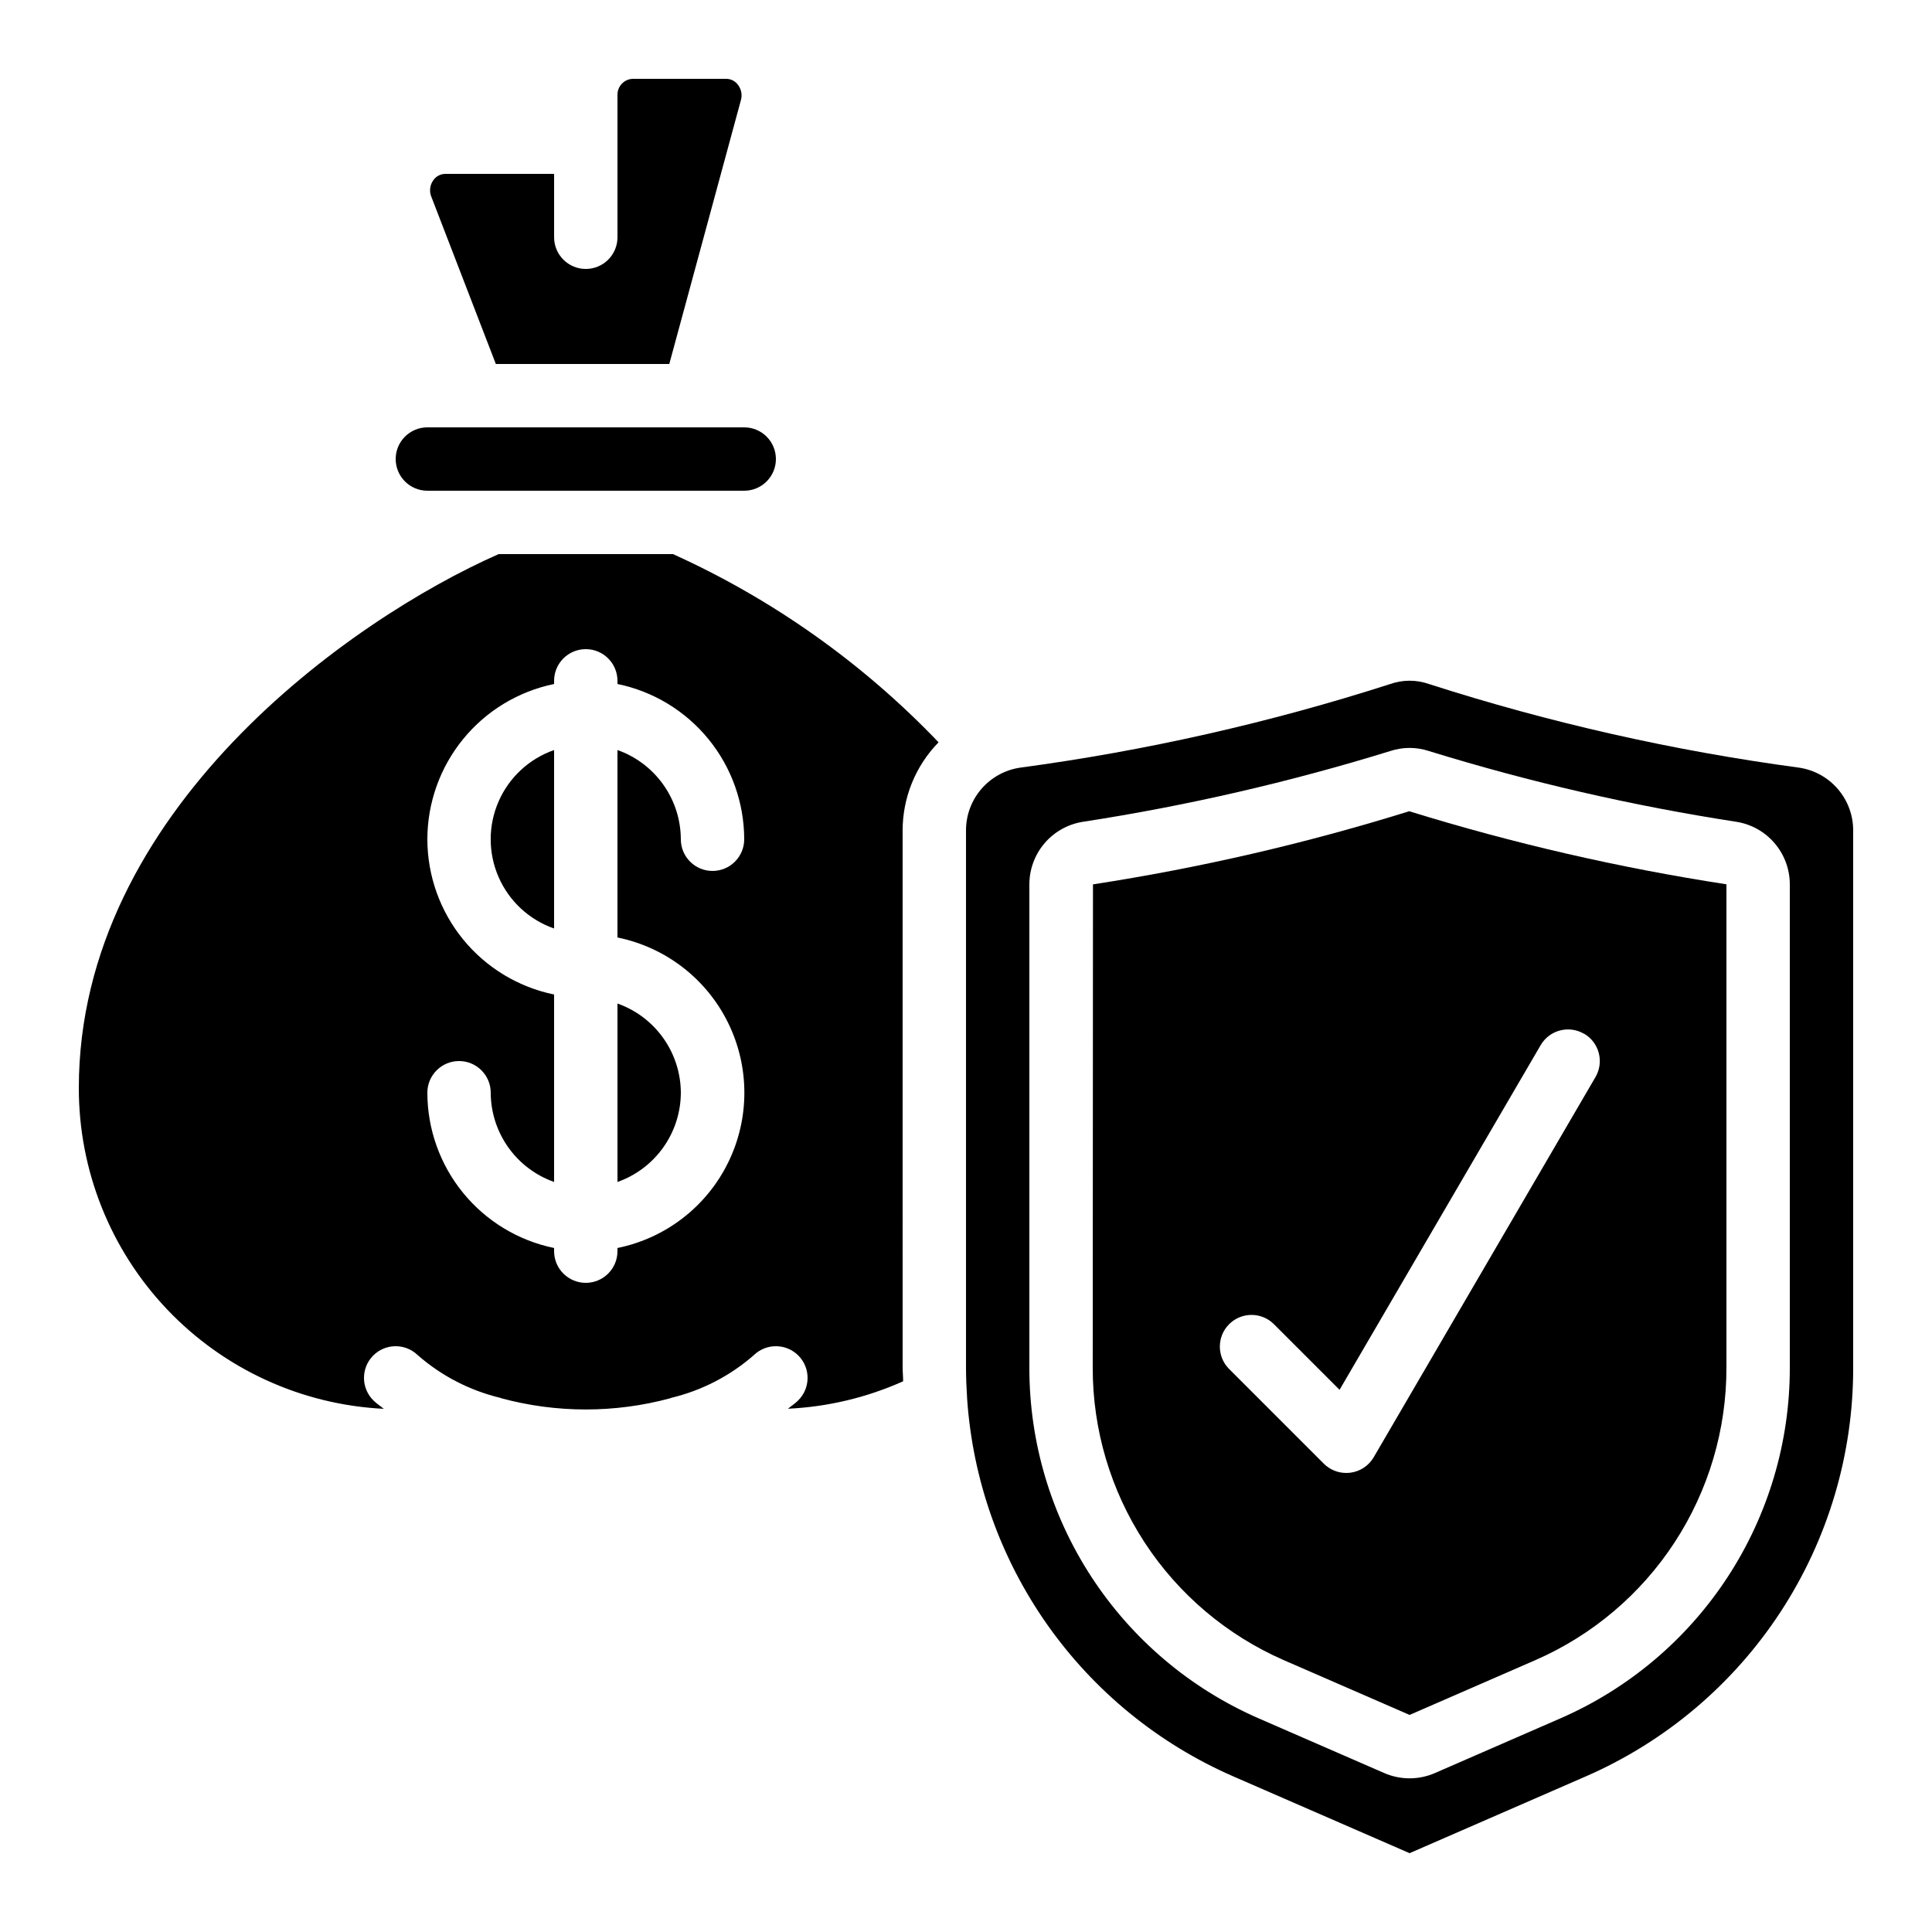
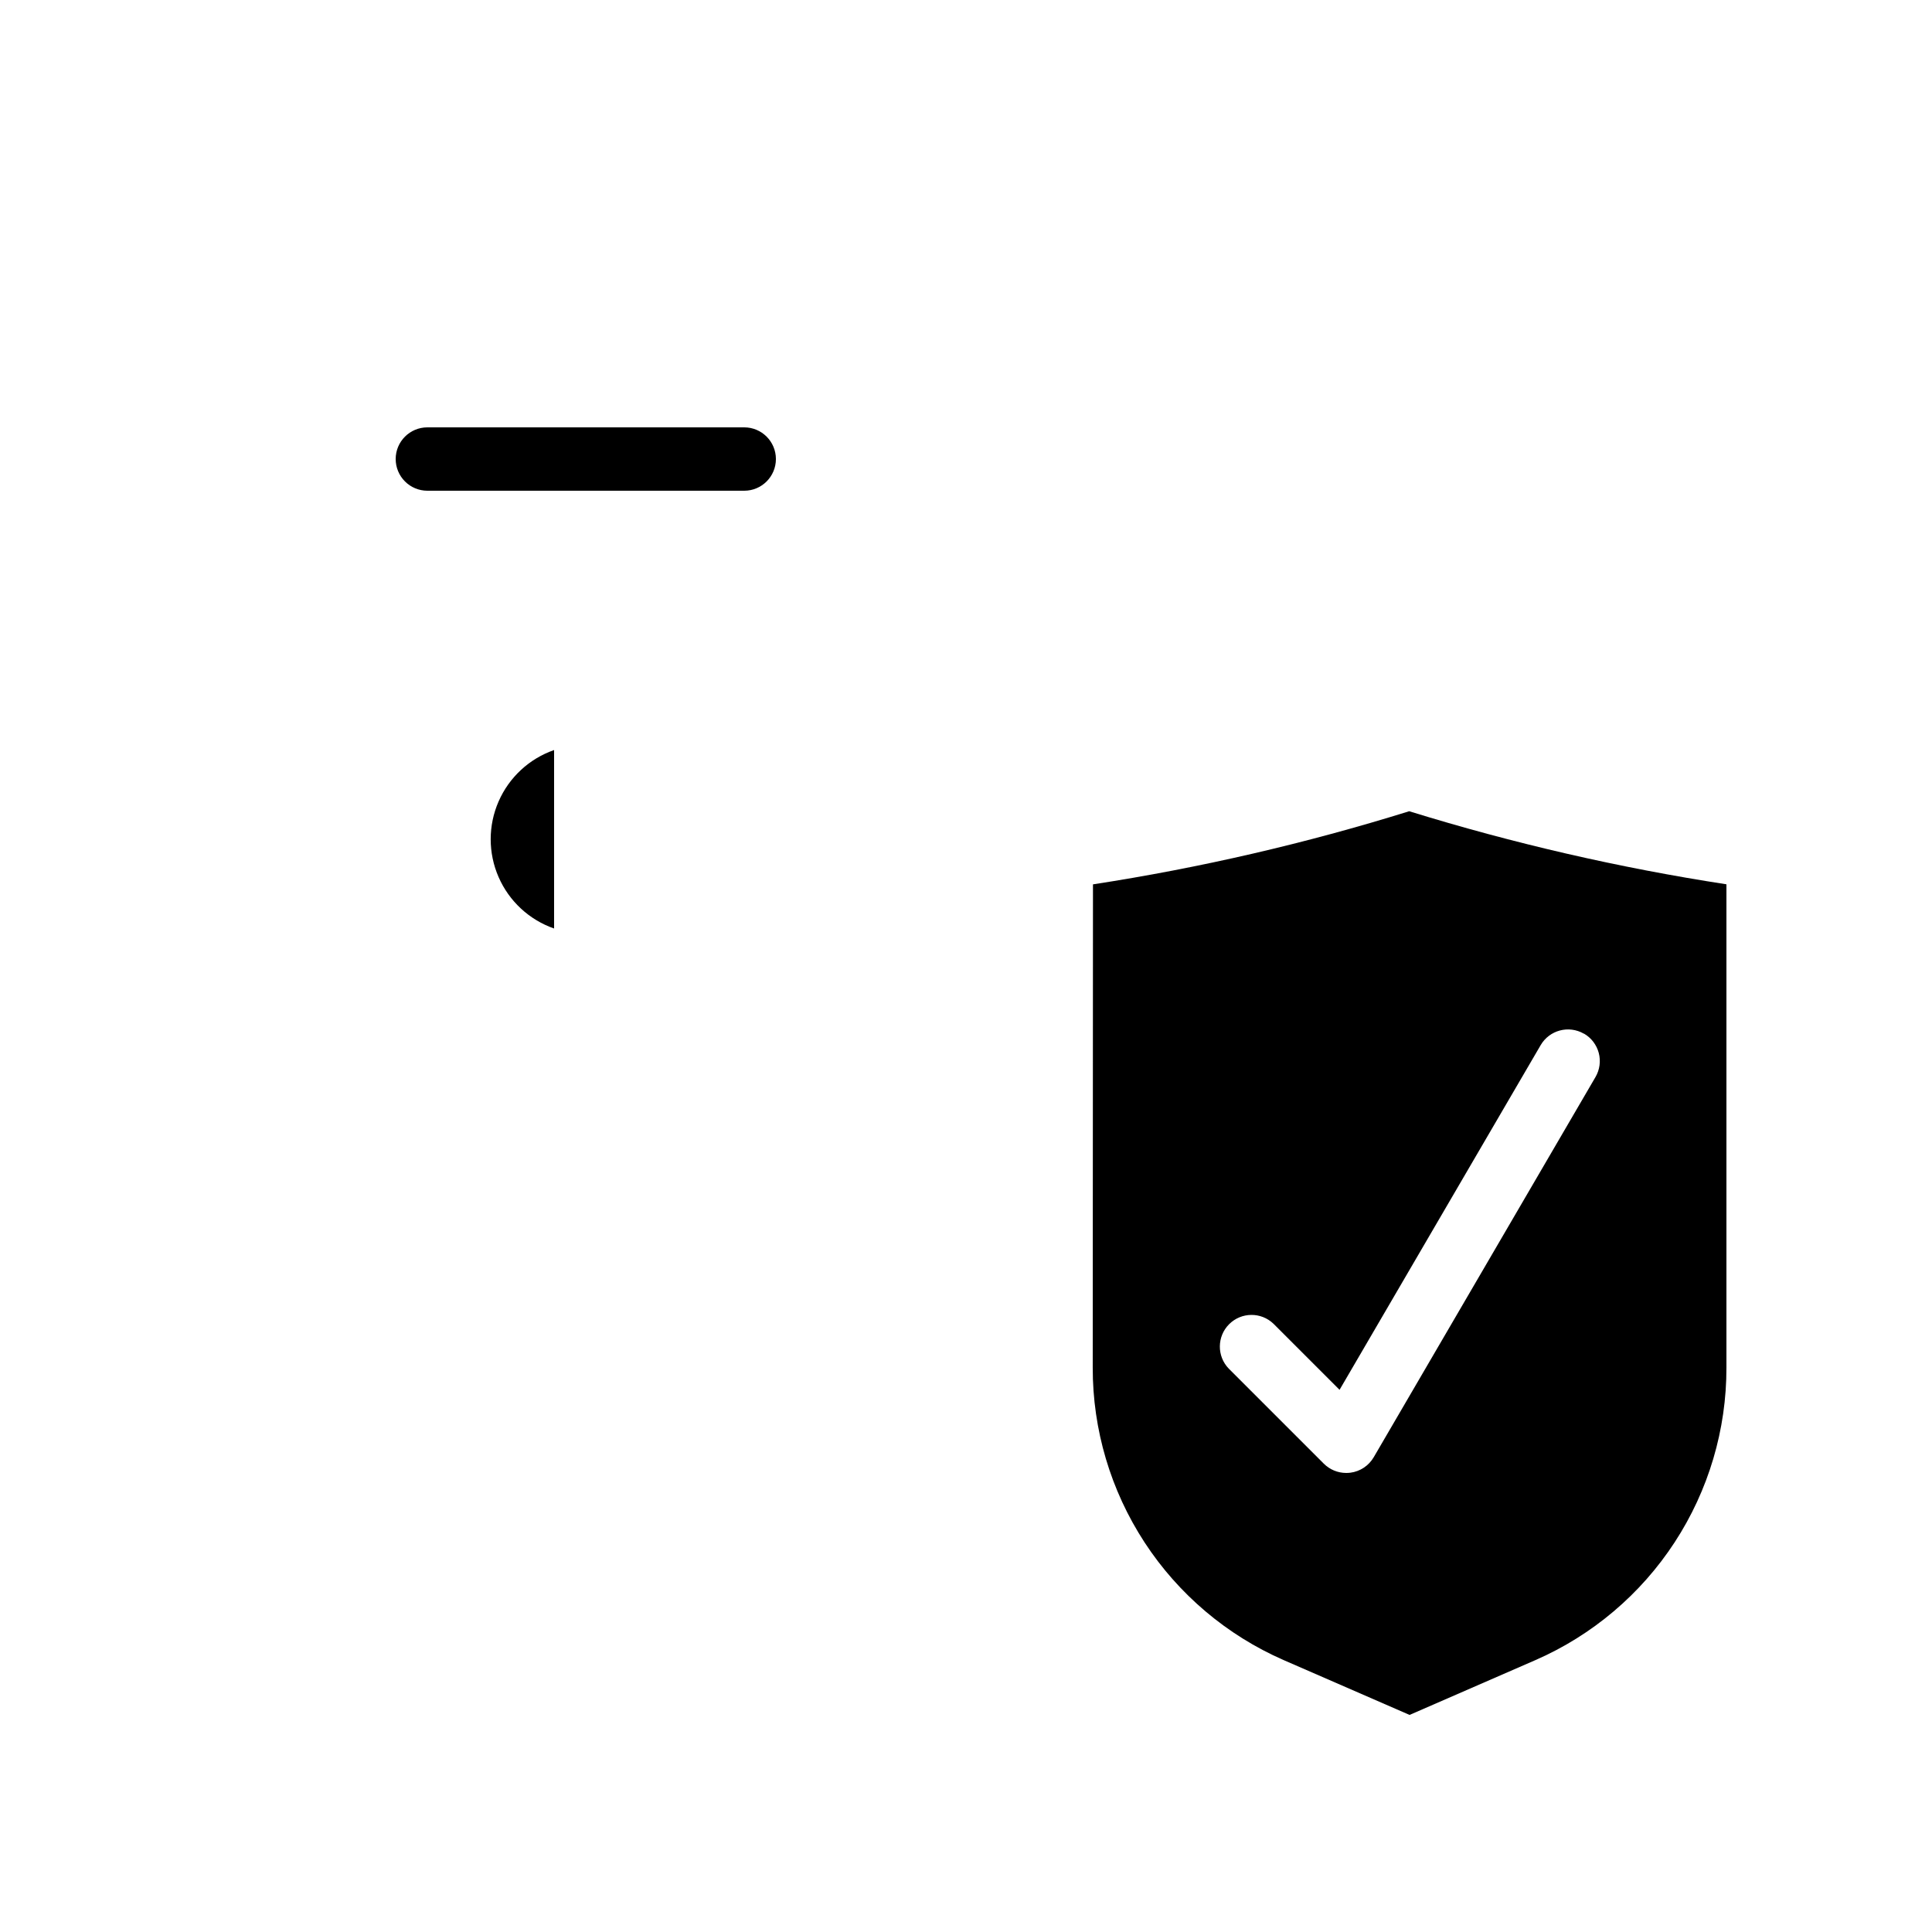
<svg xmlns="http://www.w3.org/2000/svg" fill="#000000" width="800px" height="800px" version="1.1" viewBox="144 144 512 512">
  <g>
    <path d="m433.65 378.37-0.066 128.06c-0.031 16.441 4.742 32.535 13.727 46.305 8.988 13.77 21.801 24.613 36.863 31.203l33.379 14.535 33.367-14.535c15.066-6.586 27.883-17.43 36.871-31.199s13.762-29.867 13.73-46.309v-128.08c-28.461-4.379-56.562-10.852-84.07-19.363-27.414 8.535-55.422 15.012-83.801 19.379zm130.15 39.566c1.922 1.121 3.324 2.965 3.891 5.117 0.566 2.156 0.254 4.445-0.867 6.371l-58.777 100.76c-1.316 2.25-3.598 3.766-6.184 4.098-0.367 0.043-0.734 0.066-1.105 0.066-2.227 0-4.363-0.887-5.938-2.461l-25.191-25.191c-3.18-3.293-3.137-8.531 0.102-11.77 3.242-3.238 8.477-3.285 11.773-0.102l17.492 17.492 53.285-91.324c2.32-4 7.445-5.367 11.453-3.059z" />
-     <path d="m245.7 517.35c-0.883-0.738-1.82-1.328-2.672-2.148-1.602-1.547-2.527-3.664-2.566-5.891-0.043-2.227 0.805-4.379 2.348-5.984 3.219-3.336 8.535-3.434 11.875-0.215 6.289 5.508 13.824 9.402 21.957 11.344 0.066 0 0.109 0.074 0.184 0.094v-0.004c14.68 3.973 30.148 3.973 44.824 0 0.074 0 0.117-0.074 0.184-0.094v0.004c8.133-1.941 15.672-5.836 21.957-11.344 3.34-3.219 8.656-3.121 11.875 0.215 3.219 3.34 3.121 8.656-0.219 11.875-0.84 0.84-1.762 1.395-2.637 2.125 10.543-0.492 20.898-2.957 30.531-7.273 0-1.211-0.133-2.41-0.133-3.629l-0.004-142.29c-0.008-8.75 3.41-17.156 9.523-23.418-20.051-20.98-43.945-37.914-70.383-49.879h-46.184c-39.414 17.363-111.27 68.191-111.27 141.49-0.023 21.836 8.355 42.848 23.398 58.676 15.043 15.828 35.602 25.266 57.414 26.348zm11.555-150.94c0.012-9.672 3.359-19.047 9.477-26.543 6.117-7.496 14.633-12.652 24.109-14.602v-0.84c0-4.637 3.758-8.395 8.398-8.395 4.637 0 8.395 3.758 8.395 8.395v0.84c9.477 1.949 17.992 7.106 24.109 14.602 6.117 7.496 9.465 16.871 9.48 26.543 0 4.637-3.762 8.398-8.398 8.398s-8.398-3.762-8.398-8.398c-0.02-5.191-1.645-10.25-4.652-14.48-3.004-4.234-7.246-7.434-12.141-9.164v49.676c12.754 2.59 23.586 10.945 29.324 22.625 5.742 11.68 5.742 25.359 0 37.039-5.738 11.68-16.57 20.035-29.324 22.625v0.84c0 4.637-3.758 8.395-8.395 8.395-4.641 0-8.398-3.758-8.398-8.395v-0.84c-9.477-1.949-17.992-7.106-24.109-14.602-6.117-7.492-9.465-16.867-9.477-26.543 0-4.637 3.758-8.398 8.395-8.398 4.637 0 8.398 3.762 8.398 8.398 0.02 5.191 1.645 10.25 4.652 14.48 3.004 4.234 7.246 7.434 12.141 9.164v-49.676c-9.477-1.949-17.992-7.106-24.109-14.598-6.117-7.496-9.465-16.871-9.477-26.547z" />
-     <path d="m324.43 433.59c-0.02-5.191-1.645-10.25-4.652-14.48-3.004-4.234-7.246-7.434-12.141-9.164v47.289c4.894-1.73 9.137-4.93 12.141-9.164 3.008-4.231 4.633-9.289 4.652-14.48z" />
-     <path d="m290.84 342.77c-6.586 2.293-11.918 7.231-14.707 13.621-2.793 6.391-2.793 13.656 0 20.047 2.789 6.391 8.121 11.328 14.707 13.625z" />
-     <path d="m635.11 364.14c0.023-4.035-1.41-7.941-4.031-11.004-2.621-3.066-6.258-5.086-10.242-5.691-33.312-4.473-66.16-11.891-98.16-22.176-3.312-1.164-6.922-1.164-10.234 0-32.004 10.285-64.855 17.707-98.168 22.176-3.988 0.605-7.625 2.625-10.246 5.691-2.621 3.062-4.051 6.969-4.027 11.004v142.29c0 2.719 0.117 5.414 0.293 8.102v0.094c1.461 21.535 8.805 42.258 21.234 59.91 12.426 17.652 29.457 31.555 49.238 40.195l46.789 20.379 46.77-20.379c21.062-9.199 38.98-24.348 51.555-43.586 12.574-19.242 19.258-41.73 19.23-64.715zm-16.793 142.29c0.027 19.711-5.699 39.008-16.48 55.512s-26.148 29.504-44.211 37.398l-33.352 14.535c-4.285 1.867-9.152 1.867-13.438 0l-33.359-14.527c-18.062-7.898-33.426-20.898-44.207-37.406-10.781-16.504-16.508-35.797-16.477-55.512v-128.07c0.004-3.981 1.422-7.832 4.004-10.867 2.578-3.031 6.156-5.051 10.086-5.691 27.602-4.246 54.855-10.52 81.539-18.766 3.336-1.102 6.938-1.102 10.27 0 26.676 8.238 53.922 14.508 81.52 18.758 3.934 0.637 7.512 2.652 10.094 5.688 2.586 3.031 4.008 6.887 4.012 10.871z" />
-     <path d="m262 190.08c-1.266 0.016-2.445 0.641-3.164 1.68-0.852 1.18-1.09 2.695-0.641 4.082l17.207 44.617h45.965l19.02-70.062c0.344-1.375 0.031-2.828-0.84-3.945-0.723-0.973-1.855-1.551-3.066-1.562h-24.82c-2.309 0.098-4.109 2.039-4.023 4.352v37.633c0 4.637-3.758 8.398-8.395 8.398-4.641 0-8.398-3.762-8.398-8.398v-16.793z" />
+     <path d="m290.84 342.77c-6.586 2.293-11.918 7.231-14.707 13.621-2.793 6.391-2.793 13.656 0 20.047 2.789 6.391 8.121 11.328 14.707 13.625" />
    <path d="m248.86 265.65c0 2.227 0.887 4.363 2.461 5.938 1.574 1.574 3.711 2.461 5.938 2.461h83.969c4.637 0 8.395-3.762 8.395-8.398 0-4.637-3.758-8.395-8.395-8.395h-83.969c-4.641 0-8.398 3.758-8.398 8.395z" />
  </g>
</svg>